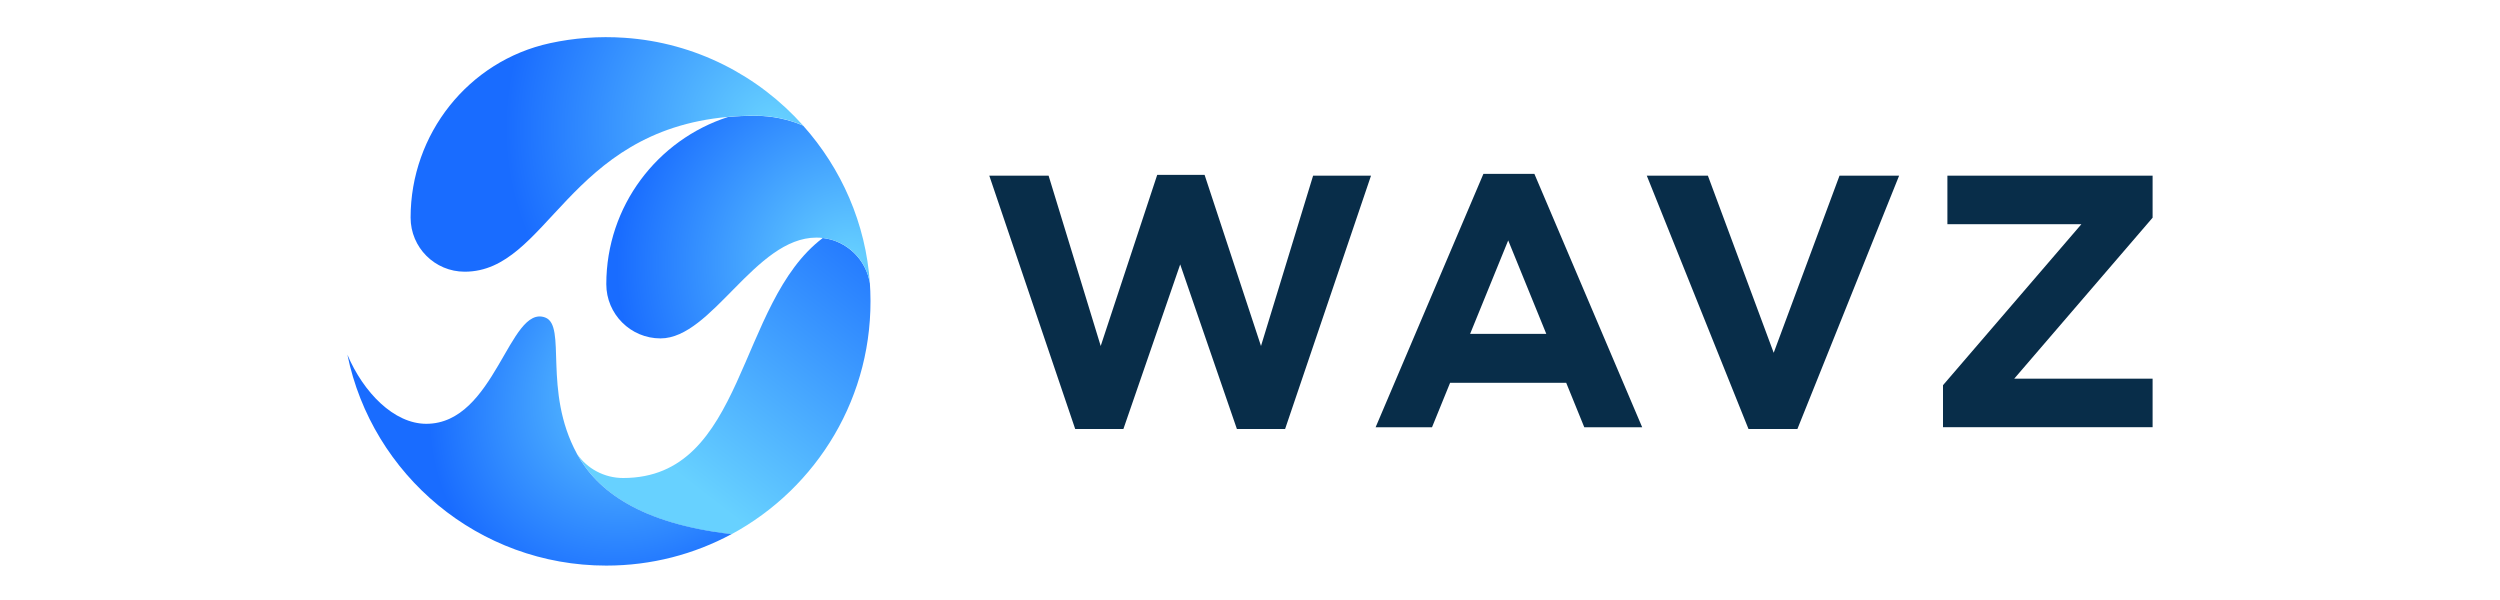
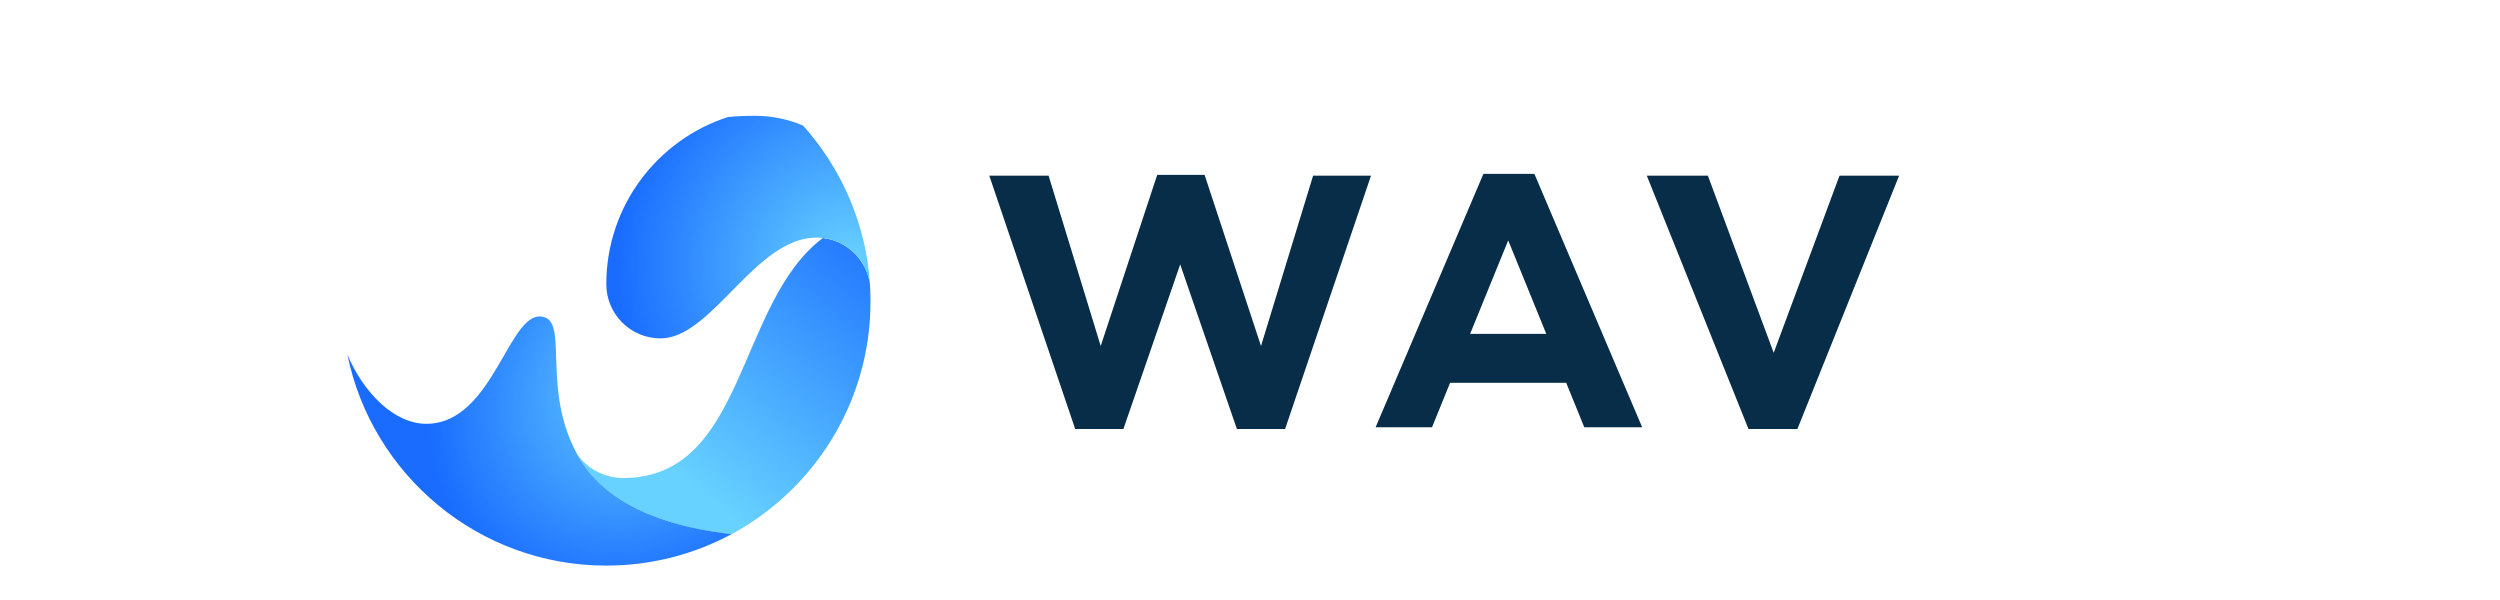
<svg xmlns="http://www.w3.org/2000/svg" xmlns:xlink="http://www.w3.org/1999/xlink" id="Layer_2" data-name="Layer 2" viewBox="0 0 250 60">
  <defs>
    <linearGradient id="linear-gradient" x1="67.76" y1="48.25" x2="88.79" y2="21.07" gradientUnits="userSpaceOnUse">
      <stop offset=".02" stop-color="#67d1ff" />
      <stop offset="1" stop-color="#196cff" />
    </linearGradient>
    <radialGradient id="radial-gradient" cx="85.05" cy="26.41" fx="85.05" fy="26.41" r="23.4" gradientUnits="userSpaceOnUse">
      <stop offset=".02" stop-color="#67d1ff" />
      <stop offset="1" stop-color="#196cff" />
    </radialGradient>
    <radialGradient id="radial-gradient-2" cx="77.55" cy="12.82" fx="77.55" fy="12.82" r="27.03" gradientUnits="userSpaceOnUse">
      <stop offset=".02" stop-color="#67d1ff" />
      <stop offset=".95" stop-color="#1d71ff" />
      <stop offset="1" stop-color="#196cff" />
    </radialGradient>
    <radialGradient id="radial-gradient-3" cx="64.85" cy="37.83" fx="64.85" fy="37.83" r="19.7" gradientTransform="translate(78.39 116.09) rotate(-135.07) scale(1 1.21)" xlink:href="#radial-gradient" />
  </defs>
  <g id="Ebene_1" data-name="Ebene 1">
    <g id="Wavz">
      <rect width="250" height="60" style="fill: none;" />
      <g>
        <path d="M87.03,29.12c.4,10.49-5.33,19.69-13.89,24.31h0c-9.07-1.06-13.4-4.31-15.43-8.03.99,1.45,2.71,2.4,4.6,2.4,12.28,0,11.33-17.48,19.97-24,2.41.28,4.34,2.16,4.71,4.55,0,.01,0,.02,0,.03.01.24.02.49.04.74Z" style="fill: url(#linear-gradient);" />
        <path d="M86.99,28.35c-.37-2.4-2.29-4.27-4.71-4.55-.21-.03-.42-.04-.64-.04-6.13,0-10.43,10.08-15.59,10.08-2.99,0-5.42-2.43-5.42-5.42,0-7.82,5.11-14.44,12.17-16.72.86-.08,1.76-.12,2.71-.12,1.7,0,3.33.35,4.8.98,3.82,4.27,6.28,9.78,6.68,15.79Z" style="fill: url(#radial-gradient);" />
-         <path d="M72.8,11.69c-16.09,1.43-18.01,15.48-26.33,15.48-2.99,0-5.41-2.42-5.41-5.41,0-8.35,5.77-15.66,13.93-17.44,2.39-.52,4.9-.72,7.48-.54,7.06.48,13.38,3.78,17.84,8.77-1.48-.63-3.1-.98-4.8-.98-.95,0-1.85.04-2.71.12Z" style="fill: url(#radial-gradient-2);" />
        <path d="M73.14,53.42c-3.72,2-7.98,3.14-12.51,3.14-12.76,0-23.42-9.05-25.89-21.09h0c1.6,3.77,4.65,6.91,7.89,6.91,6.89,0,8.3-11.97,11.89-10.63,2.19.82-.26,7.31,3.17,13.62,0,0,0,0,0,.01,2.03,3.72,6.36,6.97,15.43,8.03Z" style="fill: url(#radial-gradient-3);" />
      </g>
      <g>
        <polygon points="126.1 34.6 120.46 17.49 115.72 17.49 110.07 34.6 104.86 17.57 98.93 17.57 107.52 42.9 112.34 42.9 118.02 26.44 123.69 42.9 128.51 42.9 137.1 17.57 131.31 17.57 126.1 34.6" style="fill: #082d49;" />
        <polygon points="177.37 35.28 170.79 17.57 164.68 17.57 174.85 42.9 179.74 42.9 189.91 17.57 183.95 17.57 177.37 35.28" style="fill: #082d49;" />
-         <polygon points="215.26 17.57 194.74 17.57 194.74 22.42 208.14 22.42 194.3 38.52 194.3 42.72 215.26 42.72 215.26 37.87 201.42 37.87 215.26 21.77 215.26 17.57" style="fill: #082d49;" />
        <path d="M148.34,17.39l-10.78,25.34h5.64l1.81-4.45h11.61l1.81,4.45h5.79l-10.78-25.34h-5.1ZM147.01,33.39l3.81-9.35,3.81,9.35h-7.62Z" style="fill: #082d49;" />
      </g>
    </g>
  </g>
</svg>